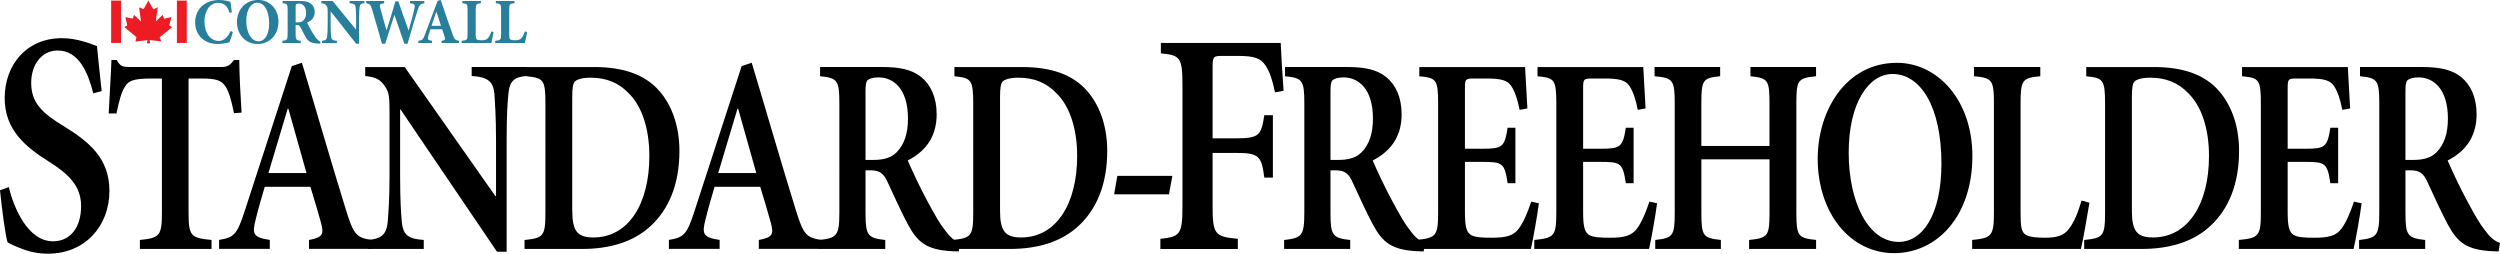
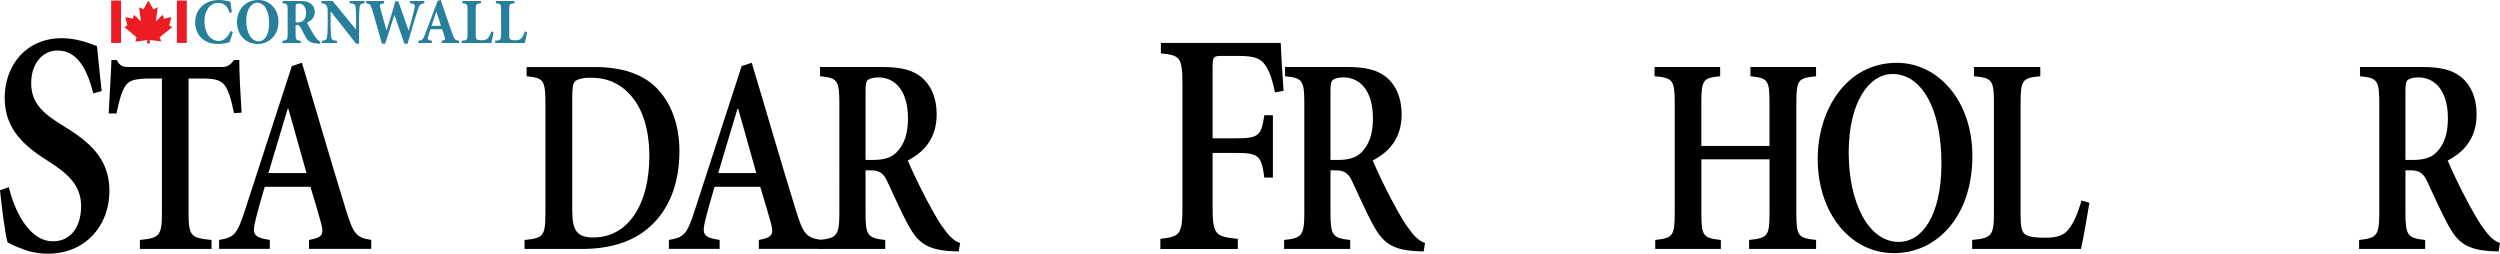
<svg xmlns="http://www.w3.org/2000/svg" class="header-logo-image logo-csf" viewBox="0 0 741.4 75.23" aria-labelledby="csfLogo" x="0" y="0">
  <title id="csfLogo">Cornwall Standard-Freeholder</title>
  <path d="M27.67 27.67c-1.54-5.92-4.16-12.69-10.56-12.69-4.86 0-7.86 4.32-7.86 9.59 0 5.83 3.16 8.93 9.71 12.88 7.32 4.51 13.49 9.4 13.49 19.17 0 10.43-7.25 18.61-18.19 18.61-2.93 0-5.55-.56-7.63-1.41-2.08-.75-3.47-1.41-4.39-1.97C1.54 69.59.54 61.7 0 56.43l2.62-.94c1.39 5.92 5.55 16.07 13.1 16.07 5.16 0 8.33-4.14 8.33-10.43 0-6.02-3.7-9.49-9.48-13.16-6.86-4.32-13.18-9.3-13.18-18.89 0-9.78 6.4-17.76 16.96-17.76 4.47 0 8.4 1.6 10.41 2.35.31 3.48.77 7.43 1.39 13.35l-2.48.65zM69.39 33.57c-.82-4.15-1.63-6.72-2.65-8.13-1.23-1.66-2.72-2.16-7.15-2.16h-3.67v39.75c0 6.89.61 7.55 6.81 8.13v2.66H41.49v-2.66c5.85-.58 6.53-1.24 6.53-8.13V23.28h-3.06c-5.58 0-6.87.75-7.83 2.32-1.02 1.41-1.77 4.07-2.59 8.05h-2.31c.27-5.64.68-11.54.82-15.85h1.57c1.02 1.91 1.91 2.07 3.81 2.07h27.22c1.77 0 2.59-.5 3.74-2.07h1.57c0 3.57.34 10.46.68 15.6l-2.25.17zM91.64 73.82v-2.66c4.08-.75 4.49-1.66 3.54-5.15-.75-2.74-1.91-6.64-3.13-10.62H78.51c-.88 3.07-1.84 6.22-2.65 9.54-1.16 4.48-.82 5.48 4.15 6.22v2.66H64.97v-2.66c4.42-.75 5.31-1.49 7.62-8.63l13.95-42.91 2.99-1c4.36 14.44 8.64 29.38 13.07 43.65 2.25 7.3 3.13 8.22 7.49 8.88v2.66H91.64zm-6.12-41.58h-.2c-1.97 6.39-3.81 12.86-5.72 19.09h11.3l-5.38-19.09z" />
-   <path d="M156.3 22.53c-3.68.25-5.17 1.41-5.51 5.15-.27 2.49-.54 6.39-.54 13.86v33.11h-2.86L118.8 32.49h-.14v19.5c0 7.39.27 11.12.48 13.61.34 3.9 1.63 5.23 6.53 5.56v2.66H109.2v-2.66c3.81-.33 5.44-1.58 5.78-5.31.2-2.74.54-6.47.54-13.86V34.32c0-5.64-.07-6.81-1.36-8.71-1.36-2.07-2.79-2.74-5.85-3.07v-2.66h11.71l26.88 38.26h.2v-16.6c0-7.47-.34-11.37-.48-13.78-.41-3.57-1.84-4.9-6.74-5.23v-2.66h16.4v2.66z" />
  <path d="M176.17 19.88c8.57 0 15.11 2.16 19.4 7.14 3.4 3.9 5.92 9.88 5.92 17.76 0 10.04-3.27 17.35-8.44 22.16-5.04 4.73-12.05 6.89-20.48 6.89h-17.01v-2.66c5.58-.58 6.19-1.08 6.19-8.13V30.75c0-7.14-.61-7.64-5.58-8.13v-2.74h20zm-6.46 42.57c0 6.06 1.5 7.97 6.26 7.97 10.41 0 16.6-9.96 16.6-24.15 0-8.22-2.25-14.86-6.19-18.67-2.93-3.07-6.6-4.56-11.23-4.56-2.65 0-4.15.58-4.7 1.16-.54.66-.75 1.91-.75 4.65v33.6zM225.04 73.82v-2.66c4.08-.75 4.49-1.66 3.54-5.15-.75-2.74-1.91-6.64-3.13-10.62h-13.54c-.88 3.07-1.84 6.22-2.65 9.54-1.16 4.48-.82 5.48 4.15 6.22v2.66h-15.04v-2.66c4.42-.75 5.31-1.49 7.62-8.63l13.95-42.91 2.99-1c4.36 14.44 8.64 29.38 13.07 43.65 2.25 7.3 3.13 8.22 7.49 8.88v2.66h-18.45zm-6.13-41.58h-.2c-1.97 6.39-3.81 12.86-5.72 19.09h11.3l-5.38-19.09z" />
  <path d="M284.32 74.57c-.54 0-1.36-.08-2.11-.08-7.35-.41-10.07-2.57-12.93-7.88-1.97-3.65-4.08-8.38-6.06-12.61-1.09-2.49-2.31-3.49-4.97-3.49h-1.57v12.53c0 6.81.61 7.55 5.85 8.13v2.66h-19.6v-2.66c5.24-.58 5.99-1.24 5.99-8.13V30.58c0-6.81-.61-7.47-5.72-7.97v-2.74h18.31c5.58 0 8.98.83 11.71 2.99 2.72 2.24 4.56 5.89 4.56 11.04 0 7.22-3.88 11.29-8.57 13.69 1.09 2.57 3.68 8.13 5.72 11.87 2.45 4.57 3.88 7.05 5.38 8.88 1.57 2.16 2.86 3.15 4.42 3.73l-.41 2.5zm-25.39-27.14c3.13 0 5.38-.66 6.94-2.24 2.38-2.41 3.4-5.73 3.4-10.04 0-8.88-4.36-12.2-8.71-12.2-1.77 0-2.79.42-3.27.83-.48.5-.61 1.41-.61 3.32v20.33h2.25z" />
-   <path d="M303.04 19.88c8.57 0 15.11 2.16 19.4 7.14 3.4 3.9 5.92 9.88 5.92 17.76 0 10.04-3.27 17.35-8.44 22.16-5.04 4.73-12.05 6.89-20.48 6.89h-17.01v-2.66c5.58-.58 6.19-1.08 6.19-8.13V30.75c0-7.14-.61-7.64-5.58-8.13v-2.74h20zm-6.47 42.57c0 6.06 1.5 7.97 6.26 7.97 10.41 0 16.61-9.96 16.61-24.15 0-8.22-2.25-14.86-6.19-18.67-2.93-3.07-6.6-4.56-11.23-4.56-2.65 0-4.15.58-4.7 1.16-.54.66-.75 1.91-.75 4.65v33.6zM346.66 57.64H330.4l.95-5.48h16.33l-1.02 5.48z" />
  <path d="M378.12 27.39c-.77-3.67-1.54-6.02-2.78-7.9-1.46-2.26-3.39-2.91-8.33-2.91h-4.55c-2.54 0-2.85.19-2.85 3.2v21.24h6.94c6.86 0 7.48-.85 8.4-6.86h2.54v18.52h-2.54c-.85-6.39-1.54-7.33-8.4-7.33h-6.94v15.7c0 8.55.69 9.12 7.48 9.78v3.01h-22.97v-3.01c5.86-.66 6.55-1.22 6.55-9.78V25.32c0-8.37-.69-8.93-6.4-9.49v-3.1h35.54c.08 2.26.46 9.02.85 14.19l-2.54.47z" />
  <path d="M422.2 74.57c-.54 0-1.36-.08-2.11-.08-7.35-.41-10.07-2.57-12.93-7.88-1.97-3.65-4.08-8.38-6.06-12.61-1.09-2.49-2.31-3.49-4.97-3.49h-1.56v12.53c0 6.81.61 7.55 5.85 8.13v2.66h-19.6v-2.66c5.24-.58 5.99-1.24 5.99-8.13V30.58c0-6.81-.61-7.47-5.72-7.97v-2.74h18.31c5.58 0 8.98.83 11.71 2.99 2.72 2.24 4.56 5.89 4.56 11.04 0 7.22-3.88 11.29-8.58 13.69 1.09 2.57 3.67 8.13 5.72 11.87 2.45 4.57 3.88 7.05 5.38 8.88 1.57 2.16 2.86 3.15 4.42 3.73l-.41 2.5zm-25.38-27.14c3.13 0 5.38-.66 6.94-2.24 2.38-2.41 3.4-5.73 3.4-10.04 0-8.88-4.36-12.2-8.71-12.2-1.77 0-2.79.42-3.27.83-.48.5-.61 1.41-.61 3.32v20.33h2.25z" />
-   <path d="M456.37 60.29c-.41 3.32-1.77 11.04-2.38 13.53h-34.03v-2.66c5.92-.58 6.53-1.16 6.53-8.13V30.75c0-7.3-.61-7.64-5.58-8.13v-2.74h31.37c.07 1.66.41 7.47.68 12.28l-2.31.42c-.61-3.15-1.43-5.56-2.52-7.14s-2.93-2.16-7.15-2.16h-3.95c-2.38 0-2.59.17-2.59 2.82v18.01h5.24c5.85 0 6.53-.5 7.42-6.22h2.31v16.43h-2.31c-.88-5.98-1.57-6.31-7.42-6.31h-5.24v14.77c0 3.98.34 5.89 1.63 6.81 1.23.83 3.61.91 6.4.91 4.15 0 6.4-.58 7.96-2.74 1.29-1.74 2.52-4.48 3.67-7.97l2.27.5z" />
-   <path d="M491.42 60.29c-.41 3.32-1.77 11.04-2.38 13.53h-34.03v-2.66c5.92-.58 6.53-1.16 6.53-8.13V30.75c0-7.3-.61-7.64-5.58-8.13v-2.74h31.37c.07 1.66.41 7.47.68 12.28l-2.31.42c-.61-3.15-1.43-5.56-2.52-7.14s-2.93-2.16-7.15-2.16h-3.95c-2.38 0-2.59.17-2.59 2.82v18.01h5.24c5.85 0 6.53-.5 7.42-6.22h2.31v16.43h-2.31c-.88-5.98-1.57-6.31-7.42-6.31h-5.24v14.77c0 3.98.34 5.89 1.63 6.81 1.22.83 3.61.91 6.4.91 4.15 0 6.4-.58 7.96-2.74 1.29-1.74 2.52-4.48 3.67-7.97l2.27.5z" />
  <path d="M538.58 22.61c-5.38.58-5.85 1-5.85 8.05v32.45c0 6.97.54 7.47 5.85 8.05v2.66h-19.87v-2.66c5.51-.58 6.06-1.08 6.06-8.05V47.26h-20.21v15.85c0 6.97.54 7.47 5.78 8.05v2.66h-19.46v-2.66c5.17-.58 5.78-1.08 5.78-8.05V30.66c0-7.05-.61-7.55-5.99-8.05v-2.74h19.46v2.74c-5.04.5-5.58 1-5.58 8.05v12.62h20.21V30.66c0-7.05-.48-7.47-5.65-8.05v-2.74h19.46v2.74zM584.93 46.27c0 17.84-10.48 28.8-23.21 28.8-13.13 0-22.66-12.03-22.66-27.97 0-14.44 8.44-28.47 23.48-28.47 12.12 0 22.39 11.12 22.39 27.64zm-36.68-1c0 14.69 5.79 26.47 14.84 26.47 6.87 0 12.66-7.72 12.66-23.24 0-16.85-6.19-26.56-14.5-26.56-7.08.01-13 8.56-13 23.33zM619.64 60.13c-.54 3.24-1.91 11.37-2.52 13.69h-32.26v-2.66c5.78-.58 6.46-1.16 6.46-8.22V30.66c0-7.05-.61-7.55-5.92-8.05v-2.74h19.67v2.74c-5.24.5-5.85 1-5.85 8.05v32.62c0 4.07.27 5.64 1.63 6.39 1.22.66 3.2.83 5.58.83 3.27 0 5.65-.5 7.21-2.74 1.29-1.66 2.52-4.32 3.67-8.3l2.33.67z" />
-   <path d="M638.7 19.88c8.58 0 15.11 2.16 19.4 7.14 3.4 3.9 5.92 9.88 5.92 17.76 0 10.04-3.27 17.35-8.44 22.16-5.04 4.73-12.05 6.89-20.48 6.89h-17.01v-2.66c5.58-.58 6.19-1.08 6.19-8.13V30.75c0-7.14-.61-7.64-5.58-8.13v-2.74h20zm-6.47 42.57c0 6.06 1.5 7.97 6.26 7.97 10.41 0 16.61-9.96 16.61-24.15 0-8.22-2.25-14.86-6.19-18.67-2.93-3.07-6.6-4.56-11.23-4.56-2.65 0-4.15.58-4.7 1.16-.55.66-.75 1.91-.75 4.65v33.6zM700.36 60.29c-.41 3.32-1.77 11.04-2.38 13.53h-34.03v-2.66c5.92-.58 6.53-1.16 6.53-8.13V30.75c0-7.3-.61-7.64-5.58-8.13v-2.74h31.37c.07 1.66.41 7.47.68 12.28l-2.31.42c-.61-3.15-1.43-5.56-2.52-7.14s-2.93-2.16-7.15-2.16h-3.95c-2.38 0-2.59.17-2.59 2.82v18.01h5.24c5.85 0 6.53-.5 7.42-6.22h2.31v16.43h-2.31c-.88-5.98-1.57-6.31-7.42-6.31h-5.24v14.77c0 3.98.34 5.89 1.63 6.81 1.23.83 3.61.91 6.4.91 4.15 0 6.4-.58 7.96-2.74 1.29-1.74 2.52-4.48 3.67-7.97l2.27.5z" />
  <path d="M740.99 74.57c-.54 0-1.36-.08-2.11-.08-7.35-.41-10.07-2.57-12.93-7.88-1.97-3.65-4.08-8.38-6.06-12.61-1.09-2.49-2.31-3.49-4.97-3.49h-1.56v12.53c0 6.81.61 7.55 5.85 8.13v2.66h-19.6v-2.66c5.24-.58 5.99-1.24 5.99-8.13V30.58c0-6.81-.61-7.47-5.72-7.97v-2.74h18.31c5.58 0 8.98.83 11.71 2.99 2.72 2.24 4.56 5.89 4.56 11.04 0 7.22-3.88 11.29-8.58 13.69 1.09 2.57 3.67 8.13 5.72 11.87 2.45 4.57 3.88 7.05 5.38 8.88 1.57 2.16 2.86 3.15 4.42 3.73l-.41 2.5zm-25.38-27.14c3.13 0 5.38-.66 6.94-2.24 2.38-2.41 3.4-5.73 3.4-10.04 0-8.88-4.36-12.2-8.71-12.2-1.77 0-2.79.42-3.27.83-.48.5-.61 1.41-.61 3.32v20.33h2.25z" />
  <path d="M69.05 9.5c-.23.92-.7 2.38-1.01 3.05-.47.11-2.13.5-3.36.5-4.8 0-6.81-3.32-6.81-6.37 0-3.93 2.85-6.68 7.17-6.68 1.46 0 2.8.4 3.29.52.16 1.06.29 1.94.42 3.15l-.68.13c-.6-2.28-1.99-2.96-3.38-2.96-2.62 0-4.06 2.63-4.06 5.45 0 3.53 1.79 5.85 4.24 5.85 1.5 0 2.62-1.02 3.54-2.96l.64.32zM82.58 6.39c0 4.15-2.8 6.66-6.19 6.66-3.61 0-6.12-2.82-6.12-6.51 0-3.3 2.2-6.55 6.34-6.55 3.28.01 5.97 2.6 5.97 6.4zm-9.55-.21c0 3.28 1.37 6.07 3.68 6.07 1.71 0 3.1-1.79 3.1-5.32 0-3.82-1.46-6.12-3.54-6.12-1.81 0-3.24 2.05-3.24 5.37zM94.92 12.94c-.11 0-.33-.02-.54-.02-2.27-.11-2.98-.65-3.7-1.86-.47-.79-.96-1.82-1.48-2.82-.29-.59-.61-.83-1.19-.84h-.34v2.8c0 1.57.18 1.77 1.53 1.9v.67h-5.45v-.67c1.35-.13 1.55-.33 1.55-1.9V2.82c0-1.54-.16-1.73-1.48-1.86V.29h5.07c1.57 0 2.49.19 3.21.73.72.5 1.23 1.36 1.23 2.55 0 1.69-1.05 2.59-2.26 3.13.25.56.94 1.84 1.46 2.73.65 1.06 1.03 1.67 1.39 2.07.4.44.69.67 1.1.83l-.1.61zm-6.78-6.3c.76 0 1.37-.13 1.77-.52.61-.54.87-1.31.87-2.28 0-2.03-1.12-2.78-2.13-2.78-.45 0-.7.08-.81.19-.13.12-.16.31-.16.71v4.68h.46zM108.08.96c-.97.06-1.35.31-1.44 1.19-.05.6-.16 1.5-.16 3.19v7.62h-.87L98.1 3.4h-.05v4.32c0 1.69.09 2.53.14 3.11.09.84.4 1.21 1.73 1.27v.67H95.5v-.67c1.01-.08 1.43-.38 1.5-1.21.07-.63.18-1.48.18-3.17V3.7c0-1.25-.04-1.61-.38-2.05-.33-.46-.74-.61-1.5-.69V.29h3.34l6.9 8.43h.07V5.34c0-1.69-.11-2.59-.14-3.15-.09-.83-.47-1.15-1.79-1.23V.29h4.4v.67zM125.85.96c-1.19.21-1.5.46-1.99 2.07-.42 1.23-1.48 4.57-3 9.94h-.94c-.97-2.86-1.93-5.61-2.94-8.52h-.04c-.94 2.9-1.86 5.76-2.71 8.52h-.96c-.97-3.46-1.88-6.68-2.89-10.08-.43-1.5-.74-1.77-1.8-1.94V.29h5.34v.67c-1.37.17-1.39.44-1.14 1.42.6 2.25 1.21 4.47 1.84 6.6h.04c.85-2.73 1.75-5.62 2.6-8.58h.87c1.01 2.92 2.04 5.85 3.03 8.66h.04c.7-2.36 1.44-5.36 1.7-6.47.25-1.15.16-1.48-1.3-1.63V.29h4.24v.67zM130.97 12.77v-.67c1.07-.17 1.16-.4.87-1.25-.18-.58-.45-1.38-.72-2.17h-3.47c-.2.6-.43 1.29-.65 2.05-.25.92-.22 1.19 1.1 1.36v.67h-4.04l.02-.67c1.19-.15 1.41-.36 2-1.98l3.7-9.87.92-.24c1.16 3.36 2.27 6.7 3.45 10 .61 1.69.85 1.94 1.99 2.09v.67h-5.17zm-1.53-9.26h-.05c-.51 1.4-.96 2.78-1.43 4.15h2.82l-1.34-4.15zM146.37 9.52c-.14.81-.52 2.73-.67 3.24h-8.79v-.67c1.57-.13 1.75-.27 1.75-1.88V2.86c0-1.65-.18-1.77-1.55-1.9V.29h5.52v.67c-1.39.13-1.55.25-1.55 1.9v7.49c0 .9.07 1.25.45 1.42.31.13.79.17 1.35.17.76 0 1.41-.13 1.84-.65.34-.4.67-1.02 1.01-1.98l.64.21zM156.31 9.52c-.14.81-.52 2.73-.67 3.24h-8.79v-.67c1.57-.13 1.75-.27 1.75-1.88V2.86c0-1.65-.18-1.77-1.55-1.9V.29h5.52v.67c-1.39.13-1.55.25-1.55 1.9v7.49c0 .9.07 1.25.45 1.42.31.13.79.17 1.35.17.76 0 1.41-.13 1.84-.65.34-.4.67-1.02 1.01-1.98l.64.21z" fill="#277f9c" />
  <path d="M43.58 12.86l.14-.96-3.57.44.32-1.32-3.61-3 .9-.49-.59-2.45 2.19.44.39-1.11 2.06 1.95-.56-4.18 1.34.55 1.4-2.56 1.49 2.62 1.3-.65-.58 4.24 2.05-1.99.4 1.17 2.2-.5-.69 2.54.92.44-3.75 3.02.52 1.22-3.48-.42.13 1zM32.96.17h2.93v12.56h-2.93zM52.46.17h2.93v12.56h-2.93z" fill="#ed1c24" />
</svg>